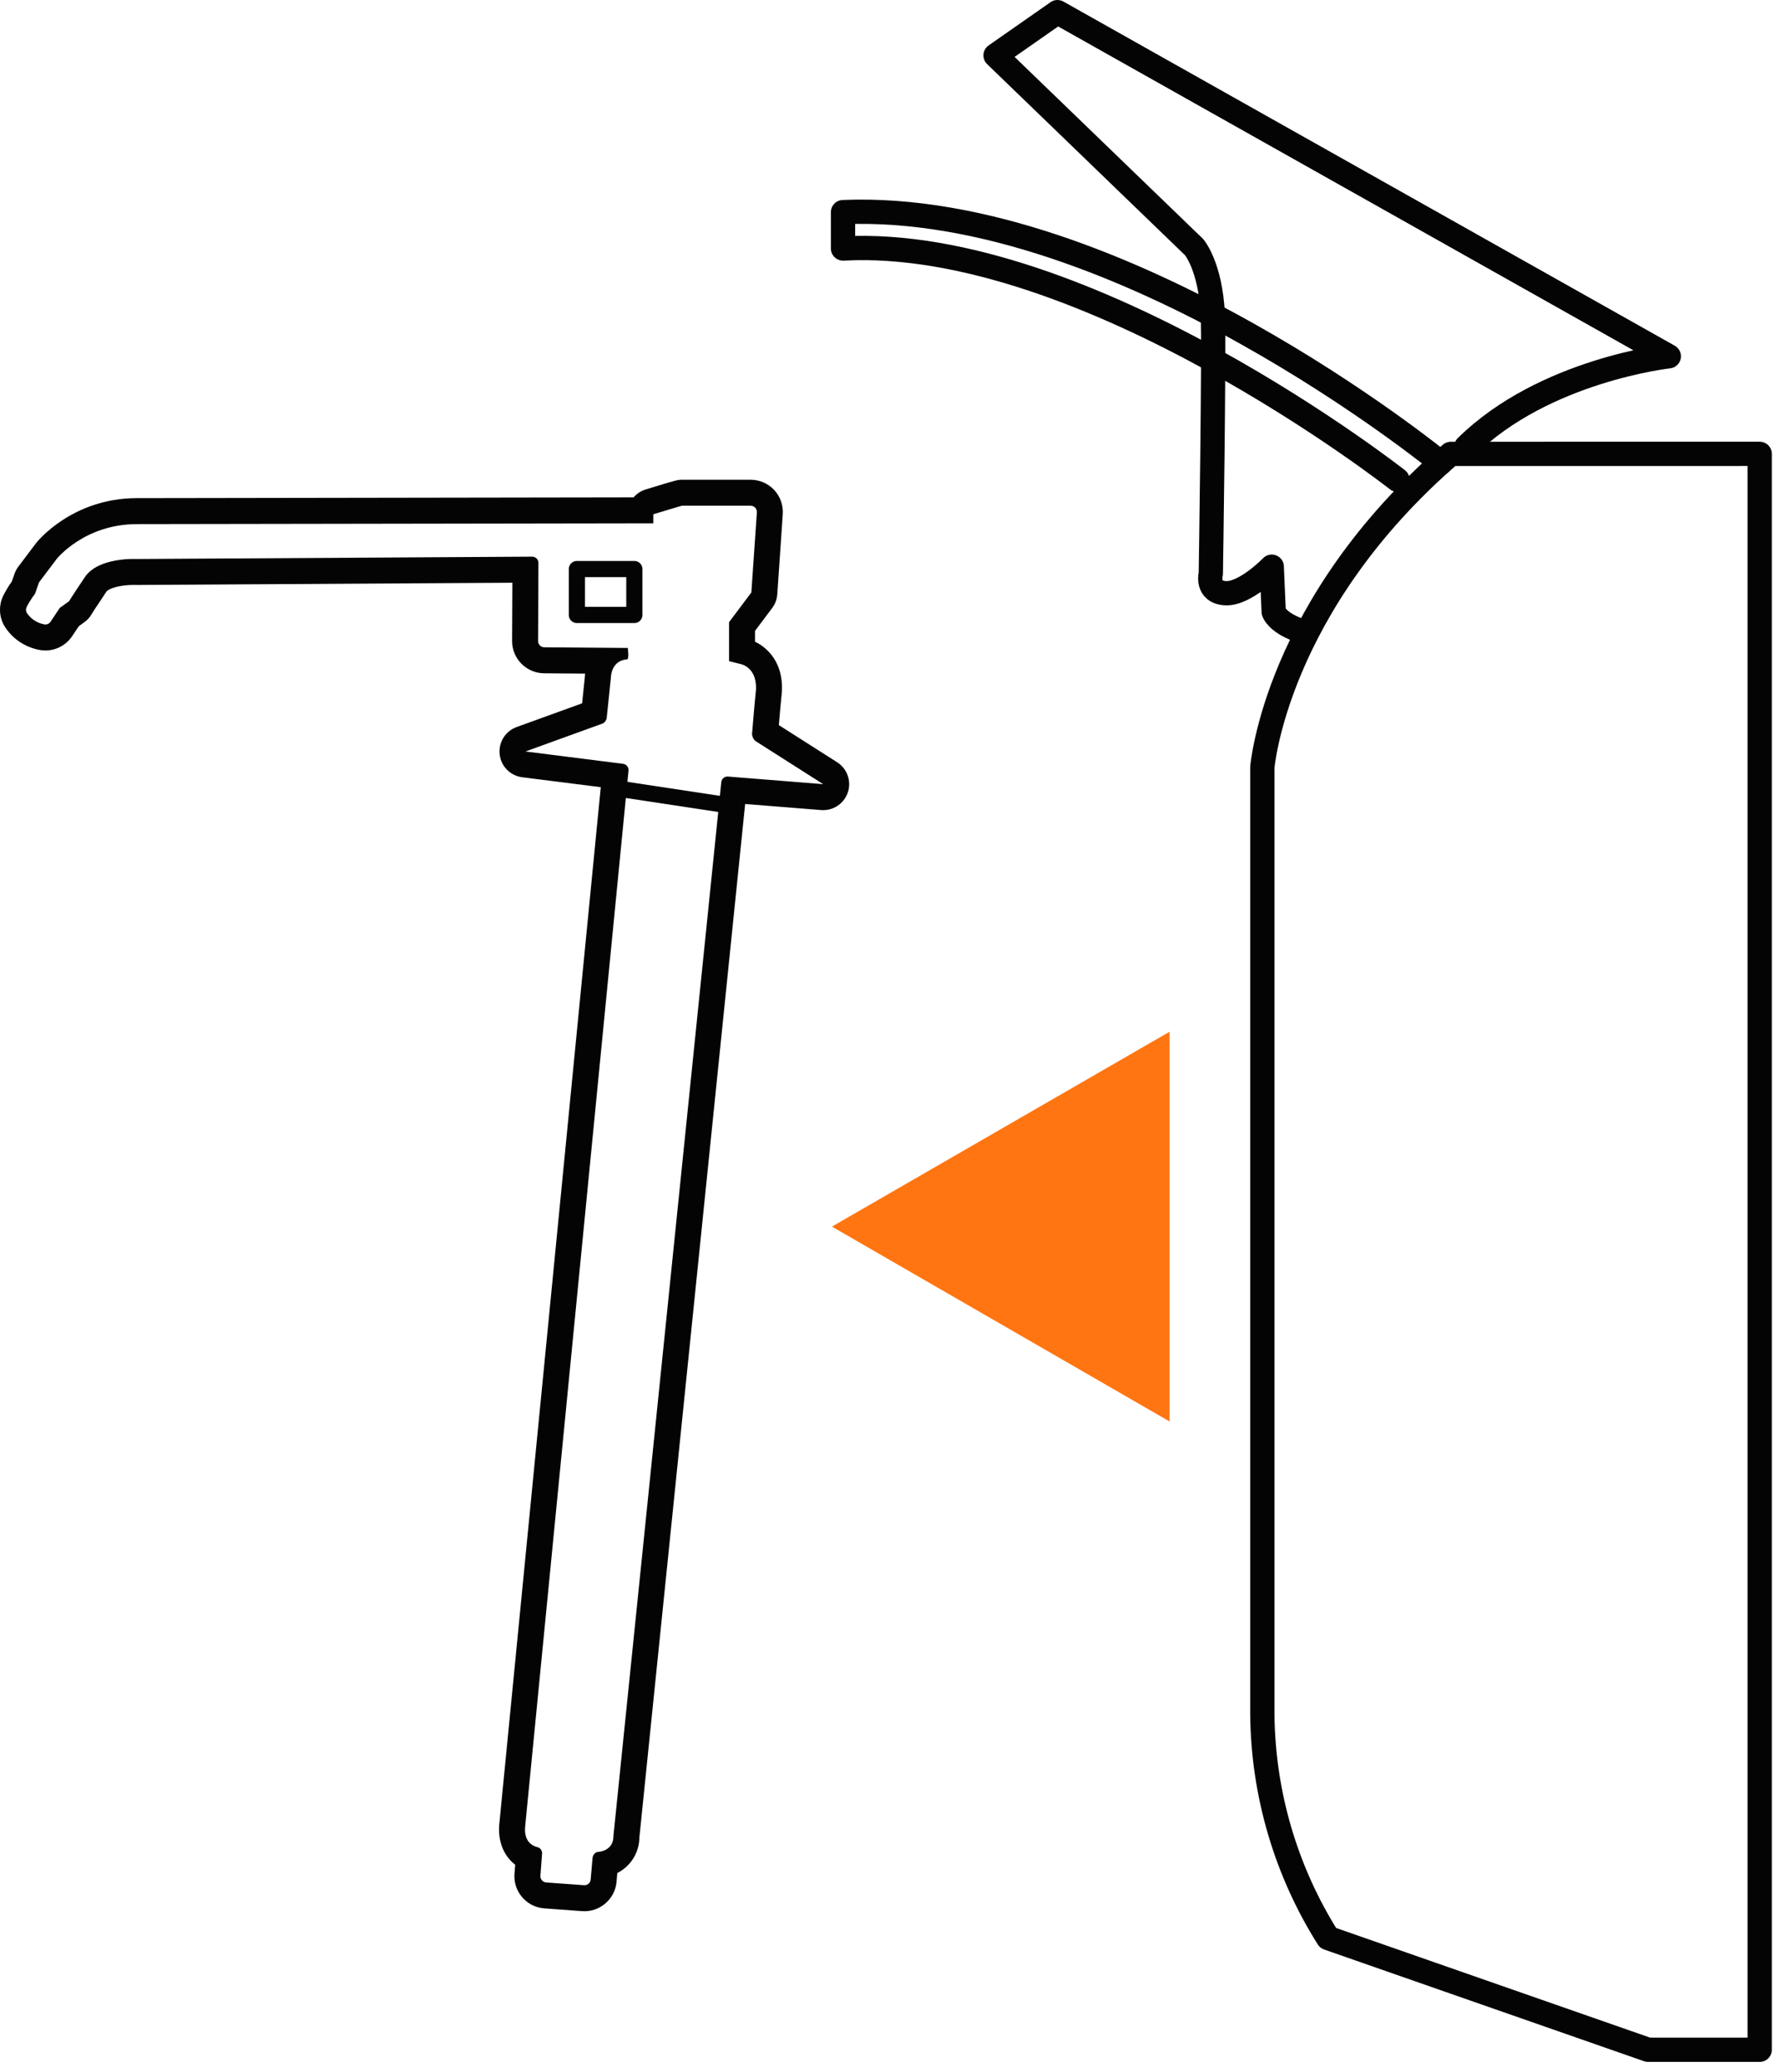
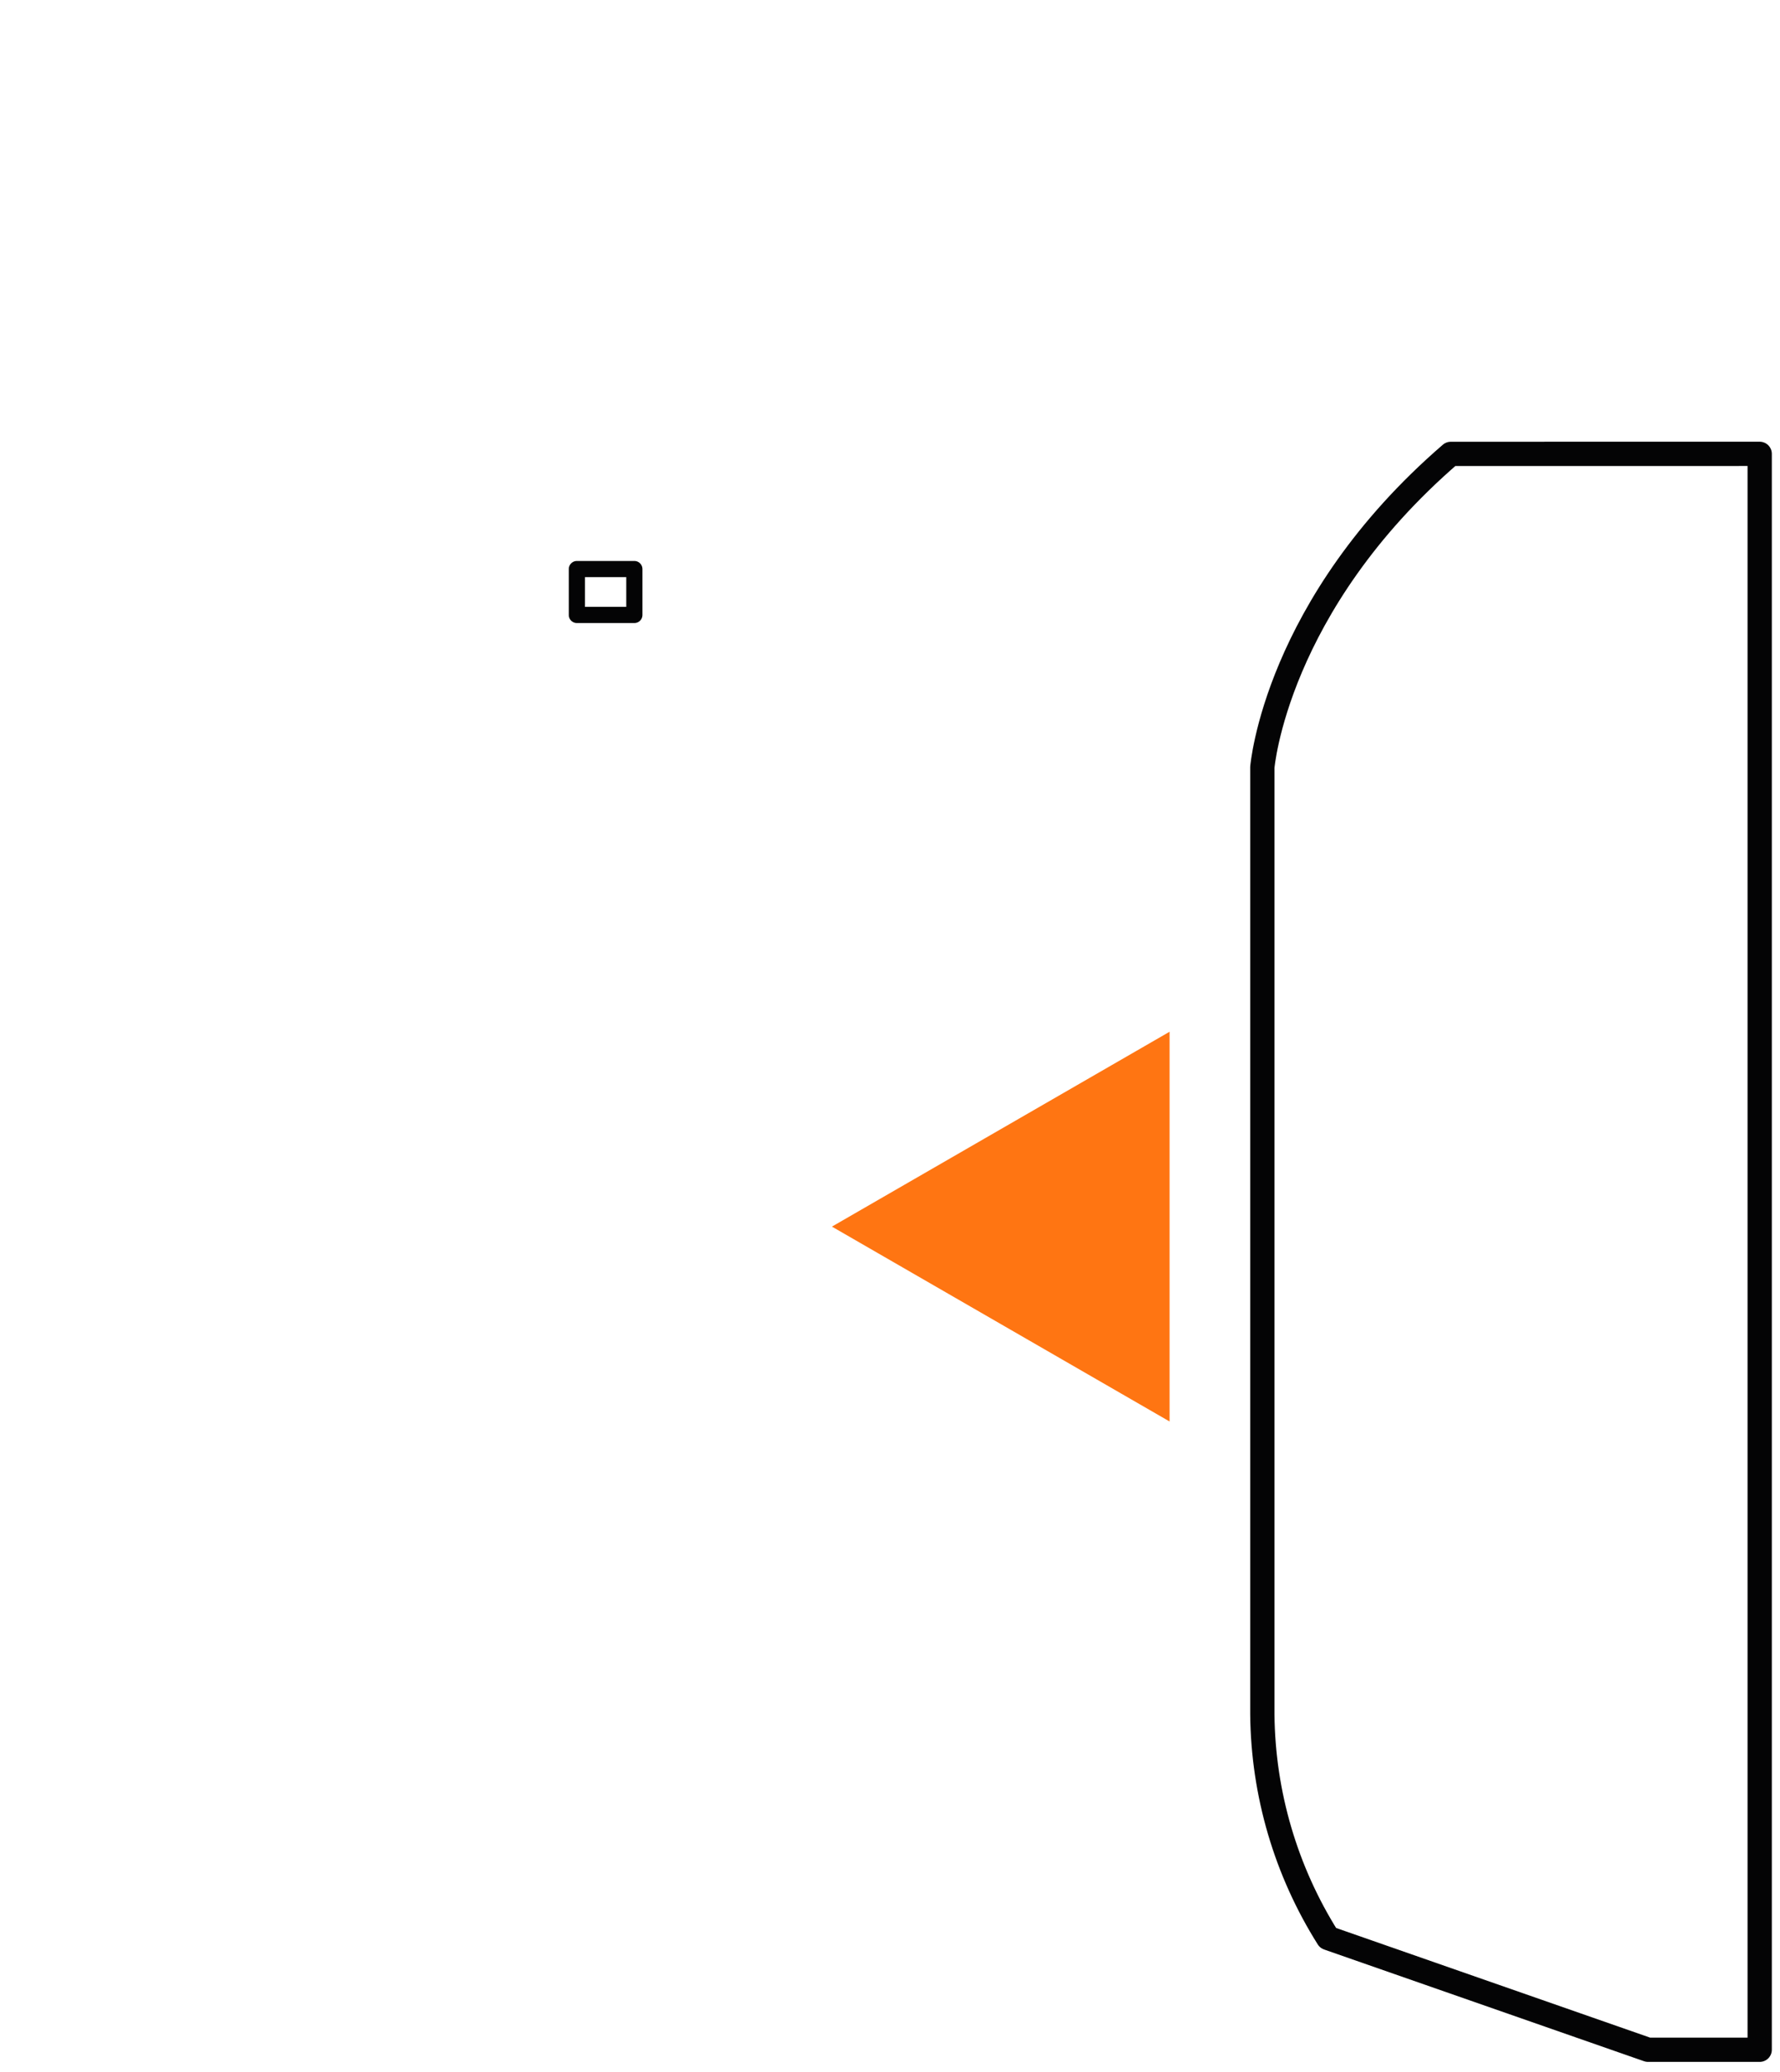
<svg xmlns="http://www.w3.org/2000/svg" width="110" height="128" viewBox="0 0 110 128" fill="none">
-   <path d="M80.171 38.893C78.894 38.408 78.712 37.8 78.712 37.8L78.591 35.007C78.591 35.007 76.951 36.706 75.736 36.645C74.521 36.584 74.826 35.431 74.826 35.431C74.826 35.431 75.046 21.341 74.946 19.396C74.795 16.42 73.792 15.266 73.792 15.266L61.523 3.422L65.349 0.75L103.128 22.009C103.128 22.009 95.415 22.858 90.616 27.596" stroke="#040405" stroke-width="1.5" stroke-linecap="round" stroke-linejoin="round" />
-   <path d="M89.031 28.585C89.031 28.585 69.228 12.374 52.097 13.104V15.351C67.128 14.539 86.359 29.636 86.359 29.636" stroke="#040405" stroke-width="1.5" stroke-linecap="round" stroke-linejoin="round" />
-   <path fill-rule="evenodd" clip-rule="evenodd" d="M42.166 31.241C42.128 31.241 42.089 31.246 40.373 31.769V32.328H39.785L8.417 32.377C5.2 32.398 3.507 34.523 3.507 34.523L2.412 35.974L2.162 36.685C2.162 36.685 1.875 37.043 1.647 37.496C1.589 37.612 1.592 37.759 1.663 37.867C1.979 38.347 2.44 38.512 2.728 38.57C2.884 38.6 3.038 38.536 3.126 38.404L3.695 37.552L4.269 37.14C4.269 37.14 4.412 36.888 5.248 35.647C6.085 34.406 8.43 34.532 8.43 34.532L32.886 34.387C33.099 34.384 33.274 34.559 33.273 34.774L33.252 39.6C33.25 39.814 33.422 39.986 33.634 39.987L38.796 40.027C38.796 40.027 38.89 40.721 38.752 40.73C37.741 40.807 37.751 41.865 37.751 41.865C37.751 41.865 37.532 43.966 37.497 44.316C37.46 44.666 37.16 44.724 37.16 44.724L32.473 46.422L38.505 47.184C38.712 47.21 38.861 47.396 38.841 47.603L32.451 112.855C32.379 113.752 32.881 114.027 33.224 114.112C33.401 114.154 33.514 114.332 33.499 114.515L33.396 115.874C33.38 116.086 33.539 116.271 33.751 116.287L36.09 116.457C36.3 116.473 36.484 116.317 36.502 116.107C36.531 115.76 36.576 115.232 36.619 114.77C36.637 114.585 36.773 114.42 36.958 114.402C37.966 114.298 37.905 113.449 37.905 113.449L44.574 48.316C44.596 48.107 44.779 47.955 44.988 47.971L50.872 48.441C50.872 48.441 46.943 45.94 46.721 45.799C46.5 45.659 46.473 45.361 46.473 45.361C46.473 45.361 46.622 43.521 46.72 42.589C46.775 41.164 45.728 41.011 45.728 41.011L45.054 40.843V38.435L46.432 36.599L46.773 31.652C46.787 31.43 46.611 31.241 46.388 31.241H42.166M42.166 29.636H46.388C46.938 29.636 47.468 29.866 47.842 30.268C48.217 30.67 48.411 31.214 48.373 31.763L48.035 36.708C48.014 37.018 47.903 37.315 47.717 37.563L46.659 38.971V39.642C47.516 40.051 48.388 41.008 48.323 42.65C48.322 42.685 48.32 42.72 48.317 42.754C48.259 43.301 48.182 44.179 48.131 44.794C49.264 45.515 51.732 47.086 51.732 47.086C52.355 47.483 52.628 48.252 52.394 48.95C52.159 49.65 51.479 50.099 50.744 50.041L46.049 49.666L39.512 113.515C39.507 114.356 39.046 115.247 38.147 115.706C38.131 115.89 38.117 116.062 38.104 116.203L38.101 116.243C38.014 117.309 37.066 118.137 35.974 118.059L33.634 117.888C33.099 117.847 32.616 117.603 32.271 117.2C31.923 116.797 31.754 116.282 31.794 115.752L31.838 115.194C31.138 114.651 30.767 113.767 30.852 112.727L30.854 112.699L37.126 48.627L32.273 48.014C31.536 47.921 30.96 47.337 30.878 46.6C30.796 45.863 31.229 45.165 31.926 44.913L35.974 43.446L36.146 41.77C36.147 41.717 36.151 41.664 36.155 41.611L33.621 41.592C32.526 41.583 31.642 40.685 31.647 39.594L31.663 35.998L8.439 36.136C8.407 36.136 8.377 36.136 8.345 36.135C8.34 36.133 8.304 36.133 8.25 36.133C7.353 36.133 6.691 36.376 6.579 36.544C5.886 37.573 5.69 37.891 5.658 37.944C5.542 38.151 5.398 38.303 5.205 38.441L4.87 38.684L4.462 39.295C4.091 39.851 3.472 40.183 2.805 40.183C2.675 40.183 2.545 40.17 2.417 40.144C1.546 39.973 0.802 39.477 0.322 38.749C-0.064 38.167 -0.106 37.409 0.213 36.774C0.388 36.425 0.587 36.124 0.729 35.925L0.899 35.441C0.953 35.286 1.032 35.138 1.131 35.007L2.224 33.557L2.252 33.523C2.34 33.413 4.468 30.798 8.406 30.772L39.155 30.724C39.349 30.498 39.606 30.325 39.905 30.235C41.869 29.636 41.869 29.636 42.166 29.636L42.166 29.636Z" fill="#040405" />
  <path fill-rule="evenodd" clip-rule="evenodd" d="M35.65 35.153H39.201V37.989H35.65V35.153Z" stroke="#040405" stroke-linecap="round" stroke-linejoin="round" />
-   <path d="M38.286 48.73L44.886 49.73" stroke="#040405" stroke-width="1" />
  <path fill-rule="evenodd" clip-rule="evenodd" d="M108.745 28.036V126.622H101.844L82.072 119.72C79.463 115.582 78.055 110.799 78.01 105.907V47.403C78.01 47.403 78.822 37.382 89.656 28.038L108.745 28.036Z" stroke="#040405" stroke-width="1.5" stroke-linecap="round" stroke-linejoin="round" />
  <path fill-rule="evenodd" clip-rule="evenodd" d="M51.411 75.773L72.277 63.735V87.811L51.411 75.773Z" fill="#FF7512" />
</svg>